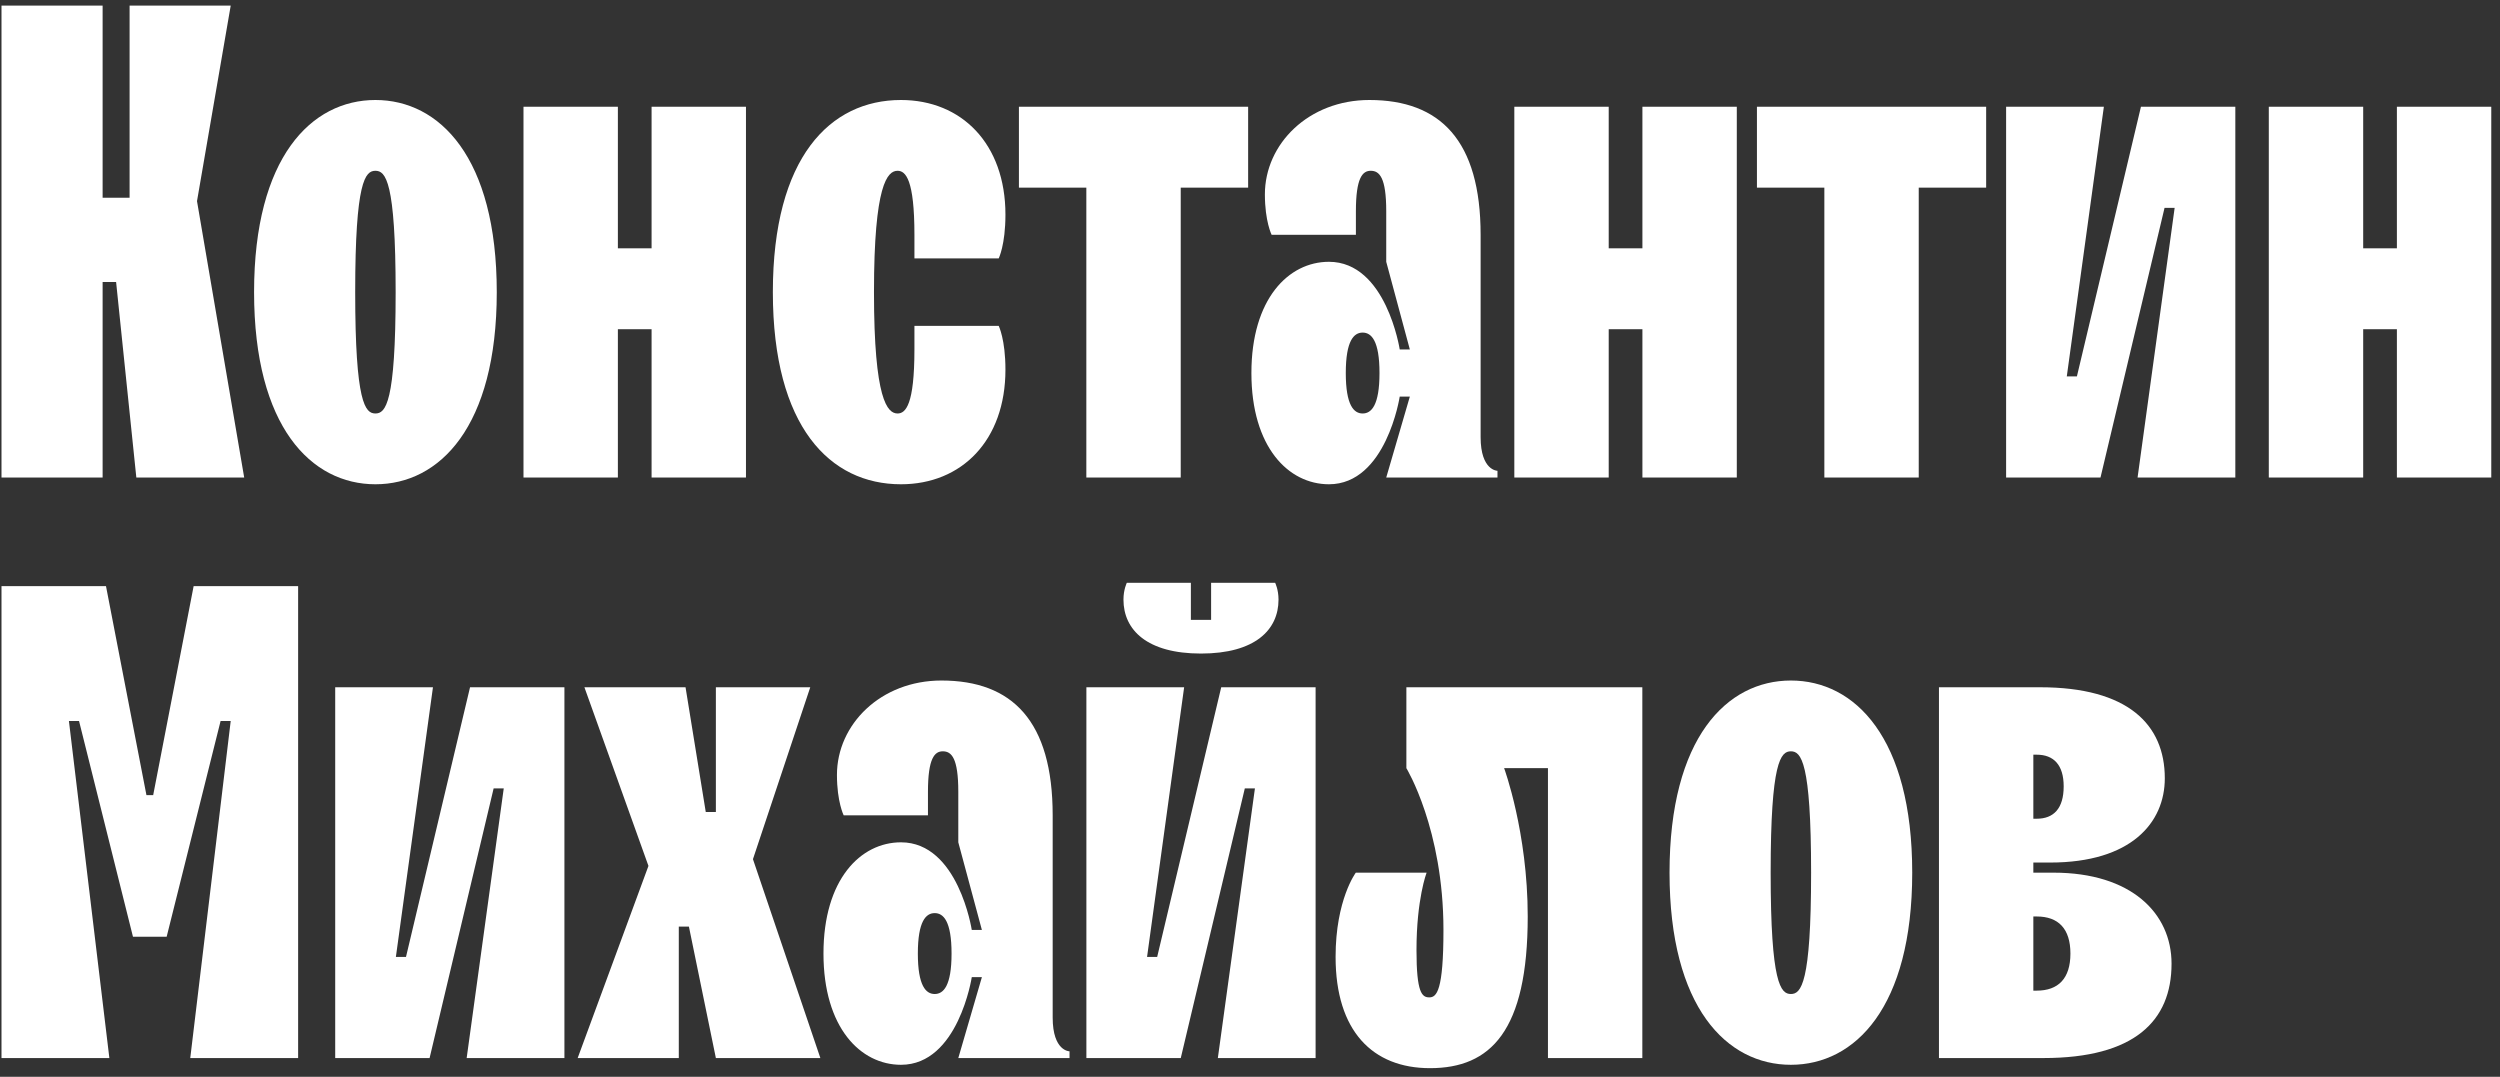
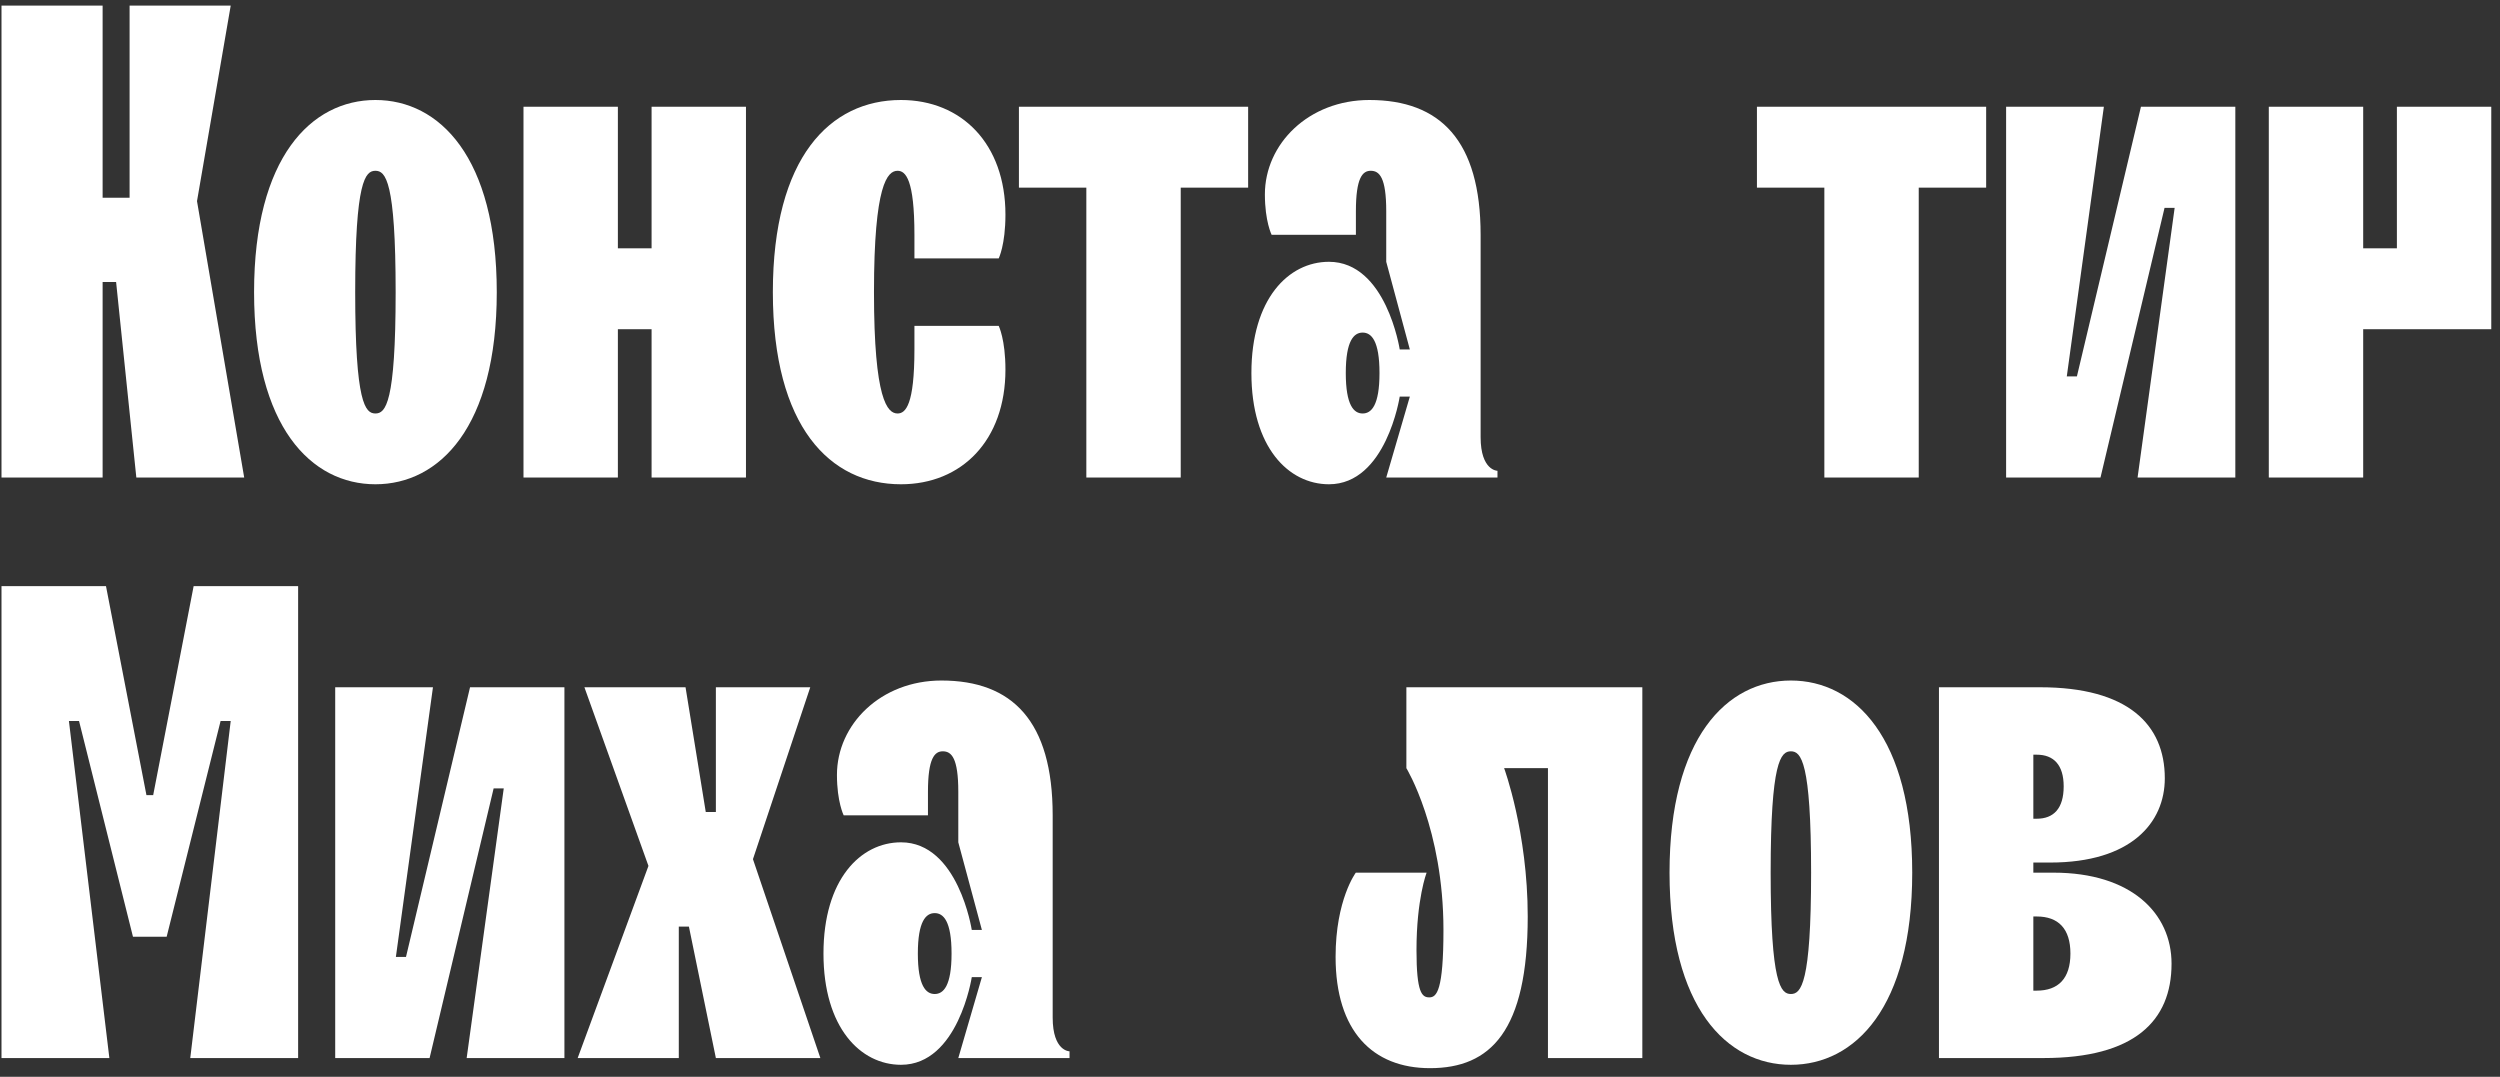
<svg xmlns="http://www.w3.org/2000/svg" width="267" height="115" viewBox="0 0 267 115" fill="none">
  <rect x="0" y="0" width="267" height="115" fill="#333333" stroke="none" />
  <path d="M0.16 51H10.96V30.12H12.4L14.56 51H26.08L21.04 21.48L24.64 0.6H13.84V21.12H10.96V0.6H0.16V51Z" fill="white" />
  <path d="M40.095 51.72C46.935 51.72 53.055 45.6 53.055 31.2C53.055 16.8 46.935 10.68 40.095 10.68C33.255 10.68 27.135 16.8 27.135 31.2C27.135 45.6 33.255 51.72 40.095 51.72ZM40.095 44.16C39.015 44.16 37.935 43.08 37.935 31.2C37.935 19.32 39.015 18.24 40.095 18.24C41.175 18.24 42.255 19.32 42.255 31.2C42.255 43.08 41.175 44.16 40.095 44.16Z" fill="white" />
  <path d="M55.909 51H65.989V35.16H69.589V51H79.669V11.4H69.589V26.52H65.989V11.4H55.909V51Z" fill="white" />
  <path d="M96.221 51.72C102.701 51.72 107.381 47.04 107.381 39.48C107.381 36.24 106.661 34.8 106.661 34.8H97.661V37.32C97.661 43.224 96.725 44.16 95.861 44.16C94.781 44.16 93.341 42.72 93.341 31.2C93.341 19.68 94.781 18.24 95.861 18.24C96.725 18.24 97.661 19.176 97.661 25.08V27.6H106.661C106.661 27.6 107.381 26.16 107.381 22.92C107.381 15.36 102.701 10.68 96.221 10.68C88.661 10.68 82.541 16.8 82.541 31.2C82.541 45.6 88.661 51.72 96.221 51.72Z" fill="white" />
  <path d="M116.021 51H126.101V20.04H133.301V11.4H108.821V20.04H116.021V51Z" fill="white" />
  <path d="M141.93 51.72C148.05 51.72 149.49 42.36 149.49 42.36H150.57L148.05 51H159.93V50.28C159.93 50.28 158.13 50.28 158.13 46.68V25.08C158.13 15 153.81 10.68 146.25 10.68C139.77 10.68 135.09 15.36 135.09 20.76C135.09 23.64 135.81 25.08 135.81 25.08H144.81V22.56C144.81 18.96 145.53 18.24 146.394 18.24C147.33 18.24 148.05 18.96 148.05 22.56V27.96L150.57 37.32H149.49C149.49 37.32 148.05 27.96 141.93 27.96C137.61 27.96 133.65 31.92 133.65 39.84C133.65 47.76 137.61 51.72 141.93 51.72ZM145.53 44.16C144.594 44.16 143.73 43.296 143.73 39.84C143.73 36.384 144.594 35.52 145.53 35.52C146.466 35.52 147.33 36.384 147.33 39.84C147.33 43.296 146.466 44.16 145.53 44.16Z" fill="white" />
-   <path d="M161.73 51H171.81V35.16H175.41V51H185.49V11.4H175.41V26.52H171.81V11.4H161.73V51Z" fill="white" />
  <path d="M194.841 51H204.921V20.04H212.121V11.4H187.641V20.04H194.841V51Z" fill="white" />
  <path d="M214.253 51H224.333L231.173 22.2H232.253L228.293 51H238.733V11.4H228.653L221.813 40.2H220.733L224.693 11.4H214.253V51Z" fill="white" />
-   <path d="M242.308 51H252.388V35.16H255.988V51H266.068V11.4H255.988V26.52H252.388V11.4H242.308V51Z" fill="white" />
+   <path d="M242.308 51H252.388V35.16H255.988H266.068V11.4H255.988V26.52H252.388V11.4H242.308V51Z" fill="white" />
  <path d="M0.16 113H11.68L7.36 77H8.44L14.2 100.04H17.8L23.56 77H24.64L20.32 113H31.84V62.6H20.68L16.36 84.92H15.64L11.32 62.6H0.16V113Z" fill="white" />
  <path d="M35.8 113H45.88L52.72 84.2H53.8L49.84 113H60.28V73.4H50.2L43.36 102.2H42.28L46.24 73.4H35.8V113Z" fill="white" />
  <path d="M61.695 113H72.495V98.96H73.575L76.455 113H87.615L80.415 91.76L86.535 73.4H76.455V86.72H75.375L73.215 73.4H62.415L69.255 92.48L61.695 113Z" fill="white" />
  <path d="M96.227 113.72C102.346 113.72 103.786 104.36 103.786 104.36H104.866L102.346 113H114.226V112.28C114.226 112.28 112.426 112.28 112.426 108.68V87.08C112.426 77 108.106 72.68 100.546 72.68C94.067 72.68 89.386 77.36 89.386 82.76C89.386 85.64 90.106 87.08 90.106 87.08H99.106V84.56C99.106 80.96 99.826 80.24 100.69 80.24C101.626 80.24 102.346 80.96 102.346 84.56V89.96L104.866 99.32H103.786C103.786 99.32 102.346 89.96 96.227 89.96C91.906 89.96 87.947 93.92 87.947 101.84C87.947 109.76 91.906 113.72 96.227 113.72ZM99.826 106.16C98.891 106.16 98.026 105.296 98.026 101.84C98.026 98.384 98.891 97.52 99.826 97.52C100.762 97.52 101.626 98.384 101.626 101.84C101.626 105.296 100.762 106.16 99.826 106.16Z" fill="white" />
-   <path d="M116.026 113H126.106L132.946 84.2H134.026L130.066 113H140.506V73.4H130.426L123.586 102.2H122.506L126.466 73.4H116.026V113ZM128.266 69.8C134.026 69.8 136.546 67.28 136.546 64.04C136.546 62.96 136.186 62.24 136.186 62.24H129.346V66.2H127.186V62.24H120.346C120.346 62.24 119.986 62.96 119.986 64.04C119.986 67.28 122.506 69.8 128.266 69.8Z" fill="white" />
  <path d="M152.721 114.08C159.201 114.08 163.161 110.12 163.161 97.88C163.161 88.88 160.641 82.04 160.641 82.04H165.321V113H175.401V73.4H150.201V82.04C150.201 82.04 154.161 88.52 154.161 99.32C154.161 105.8 153.441 106.52 152.649 106.52C151.857 106.52 151.281 106.016 151.281 101.48C151.281 96.008 152.361 93.2 152.361 93.2H144.801C144.801 93.2 142.641 96.08 142.641 102.2C142.641 110.12 146.601 114.08 152.721 114.08Z" fill="white" />
  <path d="M191.266 113.72C198.106 113.72 204.226 107.6 204.226 93.2C204.226 78.8 198.106 72.68 191.266 72.68C184.426 72.68 178.306 78.8 178.306 93.2C178.306 107.6 184.426 113.72 191.266 113.72ZM191.266 106.16C190.186 106.16 189.106 105.08 189.106 93.2C189.106 81.32 190.186 80.24 191.266 80.24C192.346 80.24 193.426 81.32 193.426 93.2C193.426 105.08 192.346 106.16 191.266 106.16Z" fill="white" />
  <path d="M207.081 113H218.241C227.961 113 231.921 109.04 231.921 102.92C231.921 97.52 227.601 93.2 219.321 93.2H217.161V92.12H218.961C227.601 92.12 231.201 87.872 231.201 83.12C231.201 77.36 227.241 73.4 217.881 73.4H207.081V113ZM217.161 105.8V97.88H217.521C219.825 97.88 221.121 99.176 221.121 101.84C221.121 104.504 219.825 105.8 217.521 105.8H217.161ZM217.161 87.44V80.6H217.521C219.321 80.6 220.401 81.68 220.401 83.984C220.401 86.36 219.321 87.44 217.521 87.44H217.161Z" fill="white" />
</svg>